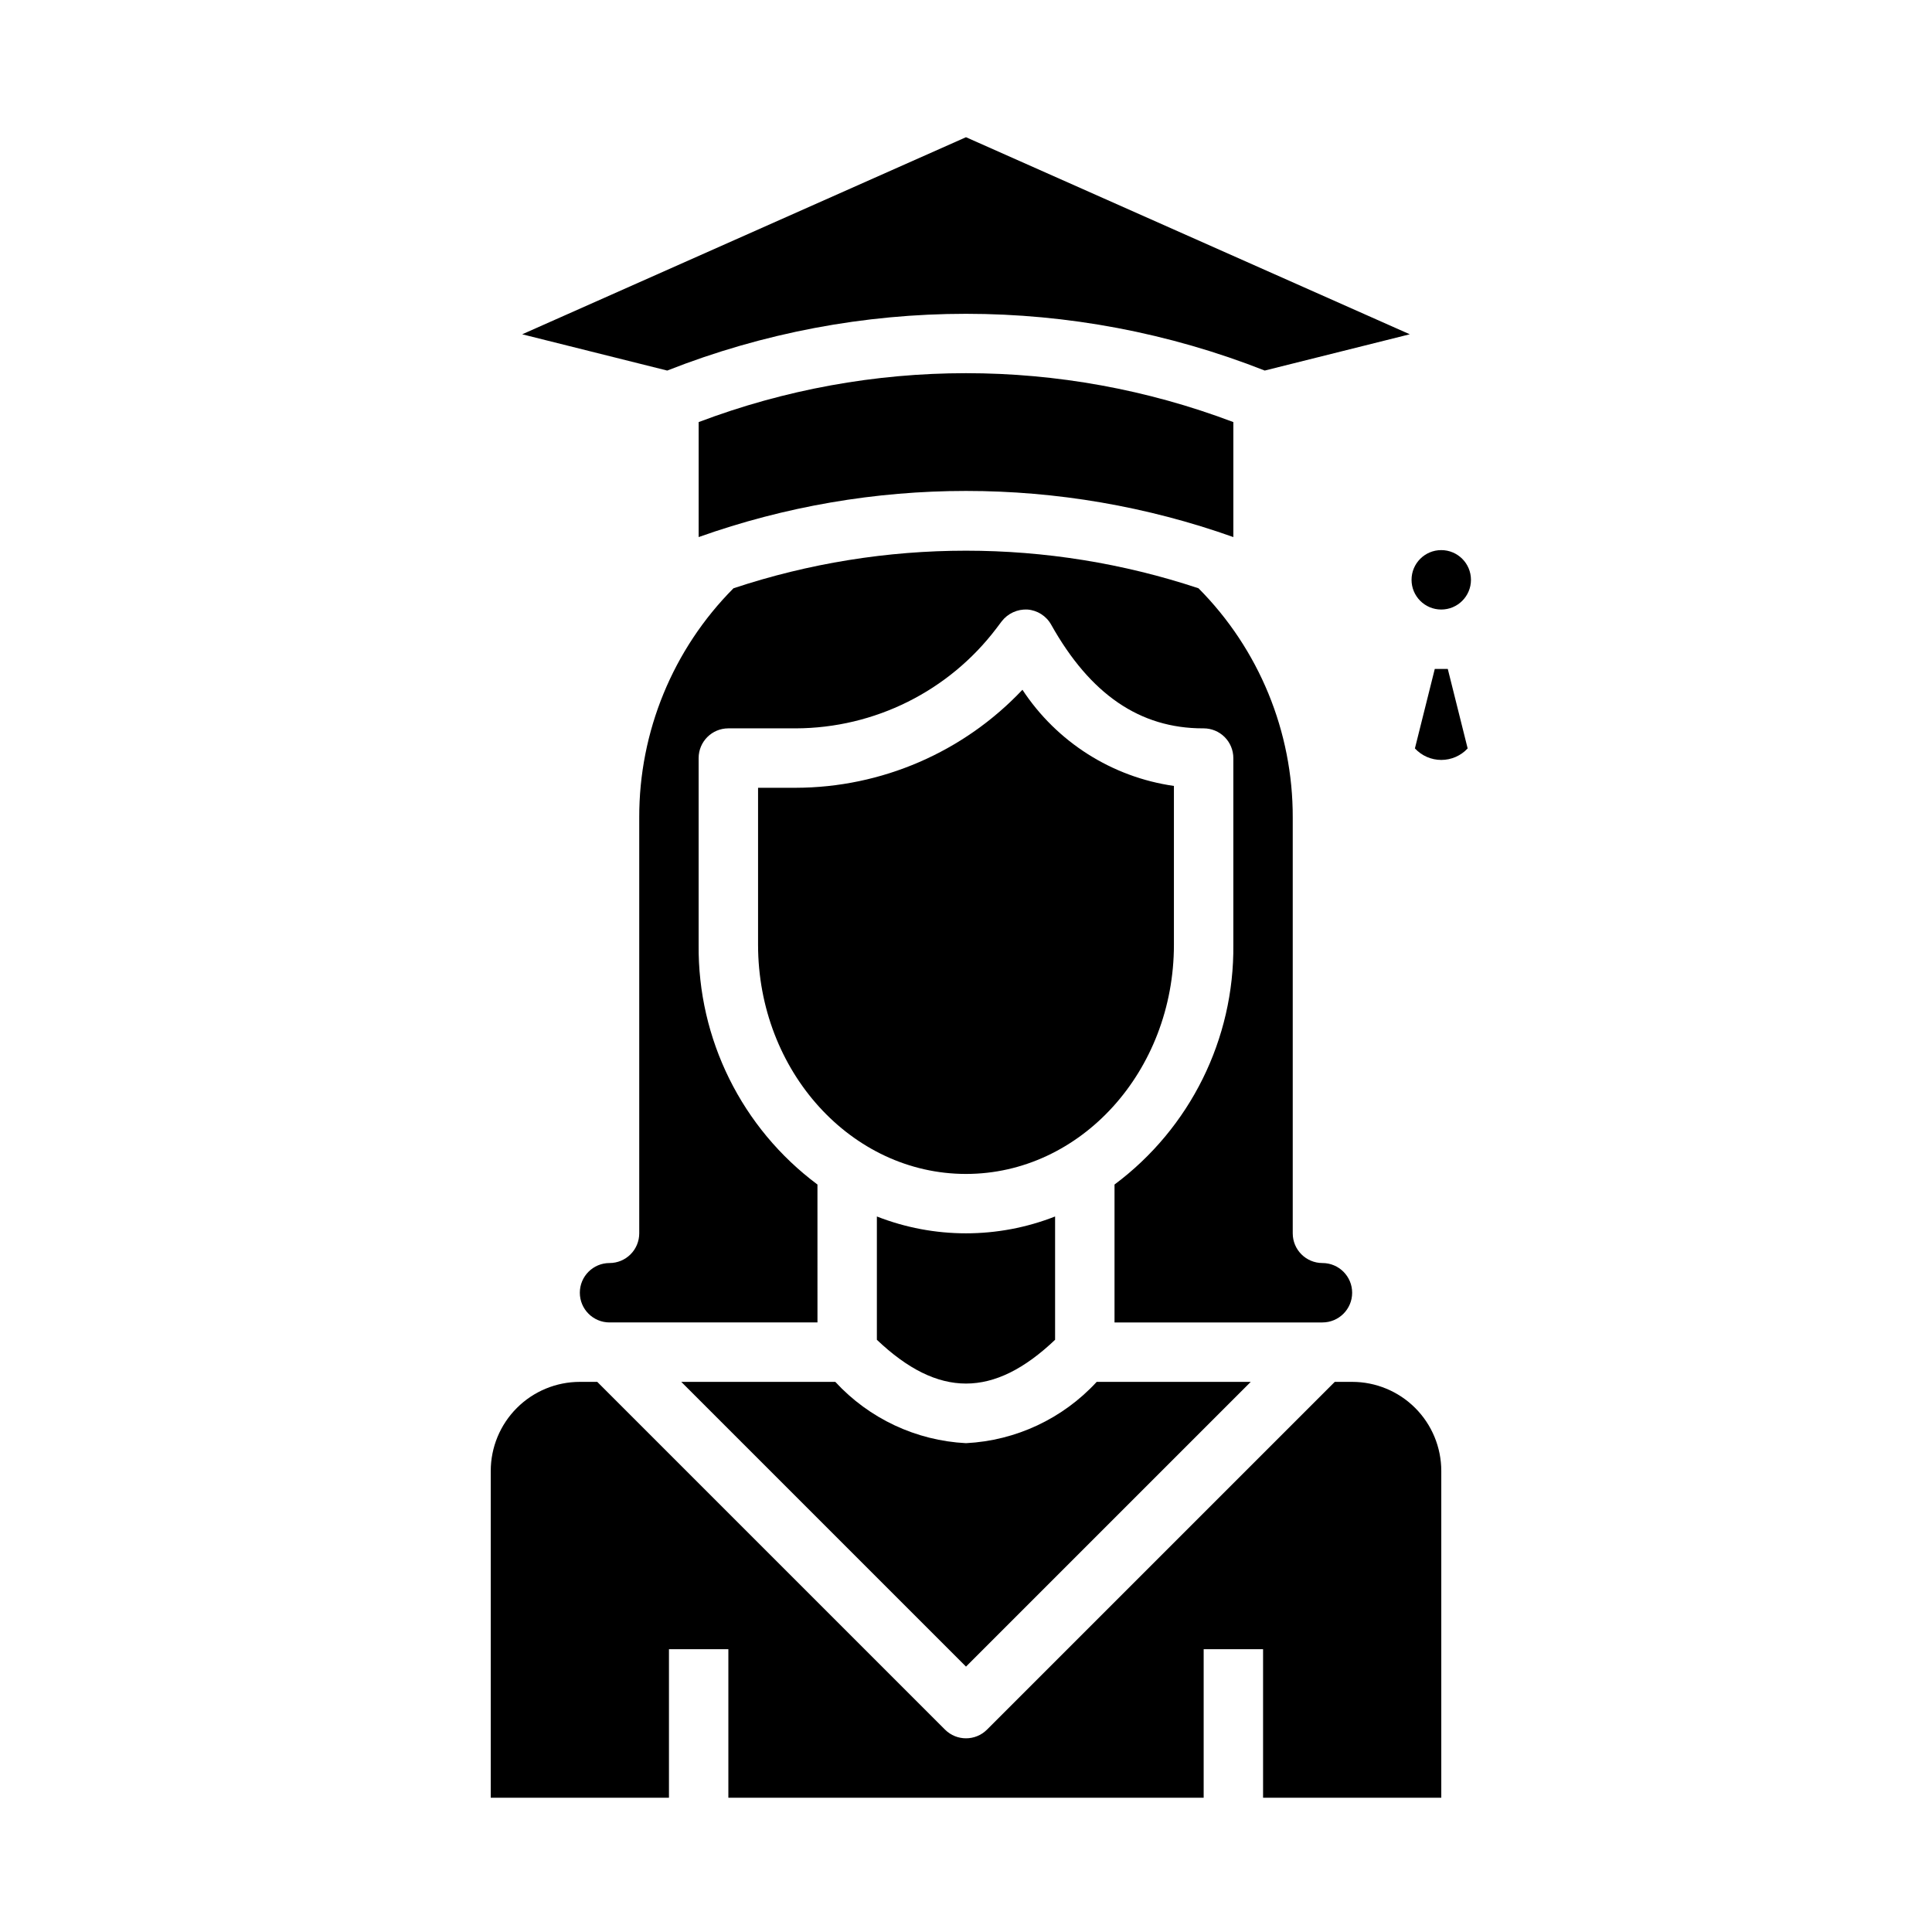
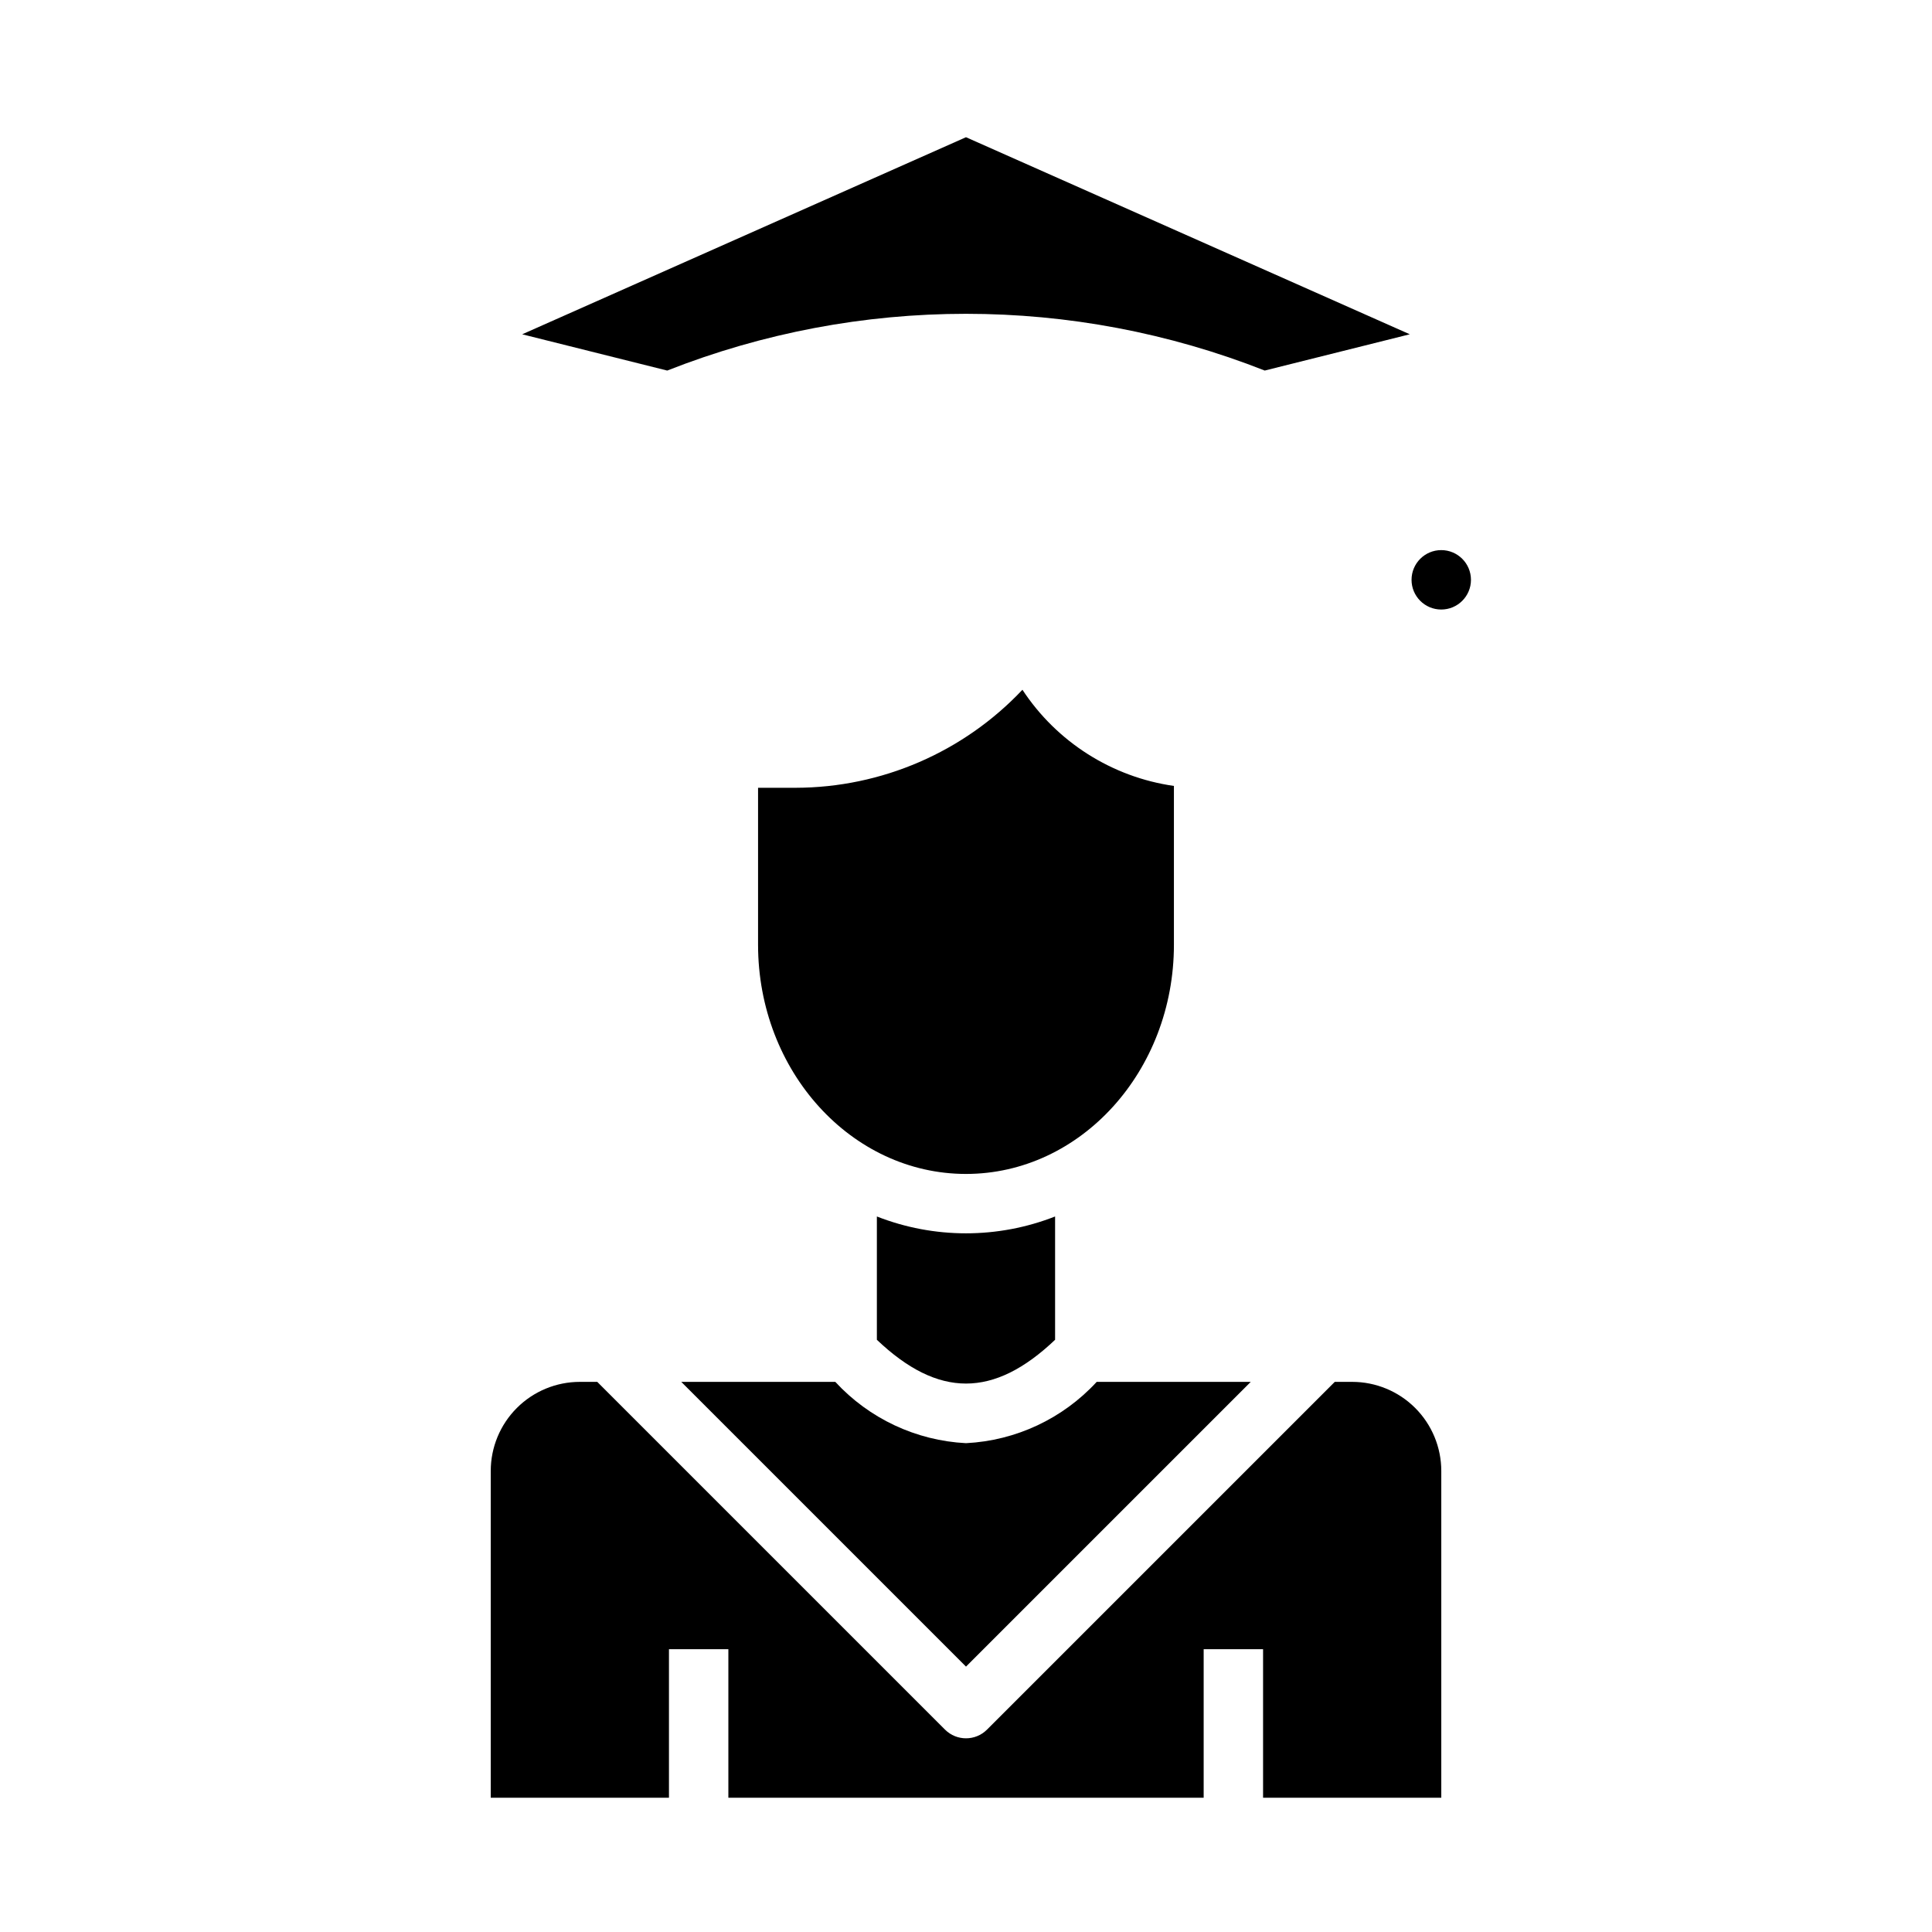
<svg xmlns="http://www.w3.org/2000/svg" fill="#000000" width="800px" height="800px" version="1.1" viewBox="144 144 512 512">
  <g>
    <path d="m455.1 394.36v-42.078c-16.414-2.348-31.035-11.633-40.145-25.488-15.609 16.539-37.332 25.93-60.074 25.977h-9.988v41.59c0 33.496 24.719 60.746 55.105 60.746 30.383 0 55.102-27.25 55.102-60.746z" />
    <path d="m479.17 242.2 38.438-9.613-117.61-52.223-117.61 52.227 38.438 9.613v-0.004c50.875-20.051 107.46-20.051 158.34 0z" />
    <path d="m533.82 297.66c0 4.348-3.527 7.871-7.875 7.871-4.348 0-7.871-3.523-7.871-7.871 0-4.348 3.523-7.875 7.871-7.875 4.348 0 7.875 3.527 7.875 7.875" />
    <path d="m376.38 466.38v32.676c16.27 15.469 30.969 15.469 47.23 0v-32.676c-15.18 5.953-32.051 5.953-47.23 0z" />
-     <path d="m470.85 286.33v-30.473c-45.652-17.281-96.047-17.281-141.7 0v30.473c45.828-16.301 95.871-16.301 141.7 0z" />
    <path d="m502.34 510.21h-4.613l-92.16 92.156c-3.074 3.074-8.055 3.074-11.129 0l-92.16-92.156h-4.609c-6.266 0-12.273 2.488-16.699 6.918-4.43 4.426-6.918 10.434-6.918 16.699v86.59h47.23v-39.359h15.742v39.359h125.96v-39.359h15.742v39.359h47.23v-86.59c0-6.266-2.488-12.273-6.914-16.699-4.43-4.43-10.438-6.918-16.699-6.918z" />
-     <path d="m400 585.67 75.461-75.461h-40.824c-8.973 9.746-21.41 15.578-34.637 16.246-13.227-0.676-25.66-6.508-34.637-16.246h-40.824z" />
-     <path d="m524.23 321.28-5.266 21.059c1.805 1.945 4.336 3.051 6.988 3.051 2.656 0 5.188-1.105 6.992-3.051l-5.266-21.059z" />
-     <path d="m494.46 494.46c4.348 0 7.875-3.523 7.875-7.871s-3.527-7.871-7.875-7.871c-4.348 0-7.871-3.523-7.871-7.871v-110.21c0.055-22.754-8.93-44.602-24.977-60.738-40.004-13.281-83.227-13.281-123.23 0-16.047 16.137-25.027 37.984-24.977 60.738v110.21c0 2.086-0.828 4.09-2.305 5.566-1.477 1.477-3.481 2.305-5.566 2.305-4.348 0-7.871 3.523-7.871 7.871s3.523 7.871 7.871 7.871h55.105l-0.004-36.547c-20.047-14.941-31.746-38.559-31.488-63.559v-49.461c0-4.348 3.527-7.871 7.875-7.871h17.863-0.004c20.891-0.055 40.555-9.855 53.176-26.5l1.387-1.84c1.621-2.109 4.176-3.285 6.832-3.148 2.641 0.191 5.008 1.703 6.297 4.016 10.367 18.48 23.516 27.473 40.227 27.473 0.059 0.004 0.117 0.004 0.176 0 2.086 0 4.09 0.828 5.566 2.305 1.473 1.477 2.305 3.477 2.305 5.566v49.461c0.262 25-11.441 48.617-31.488 63.559v36.547h55.105z" />
+     <path d="m400 585.67 75.461-75.461h-40.824c-8.973 9.746-21.41 15.578-34.637 16.246-13.227-0.676-25.66-6.508-34.637-16.246h-40.824" />
  </g>
</svg>